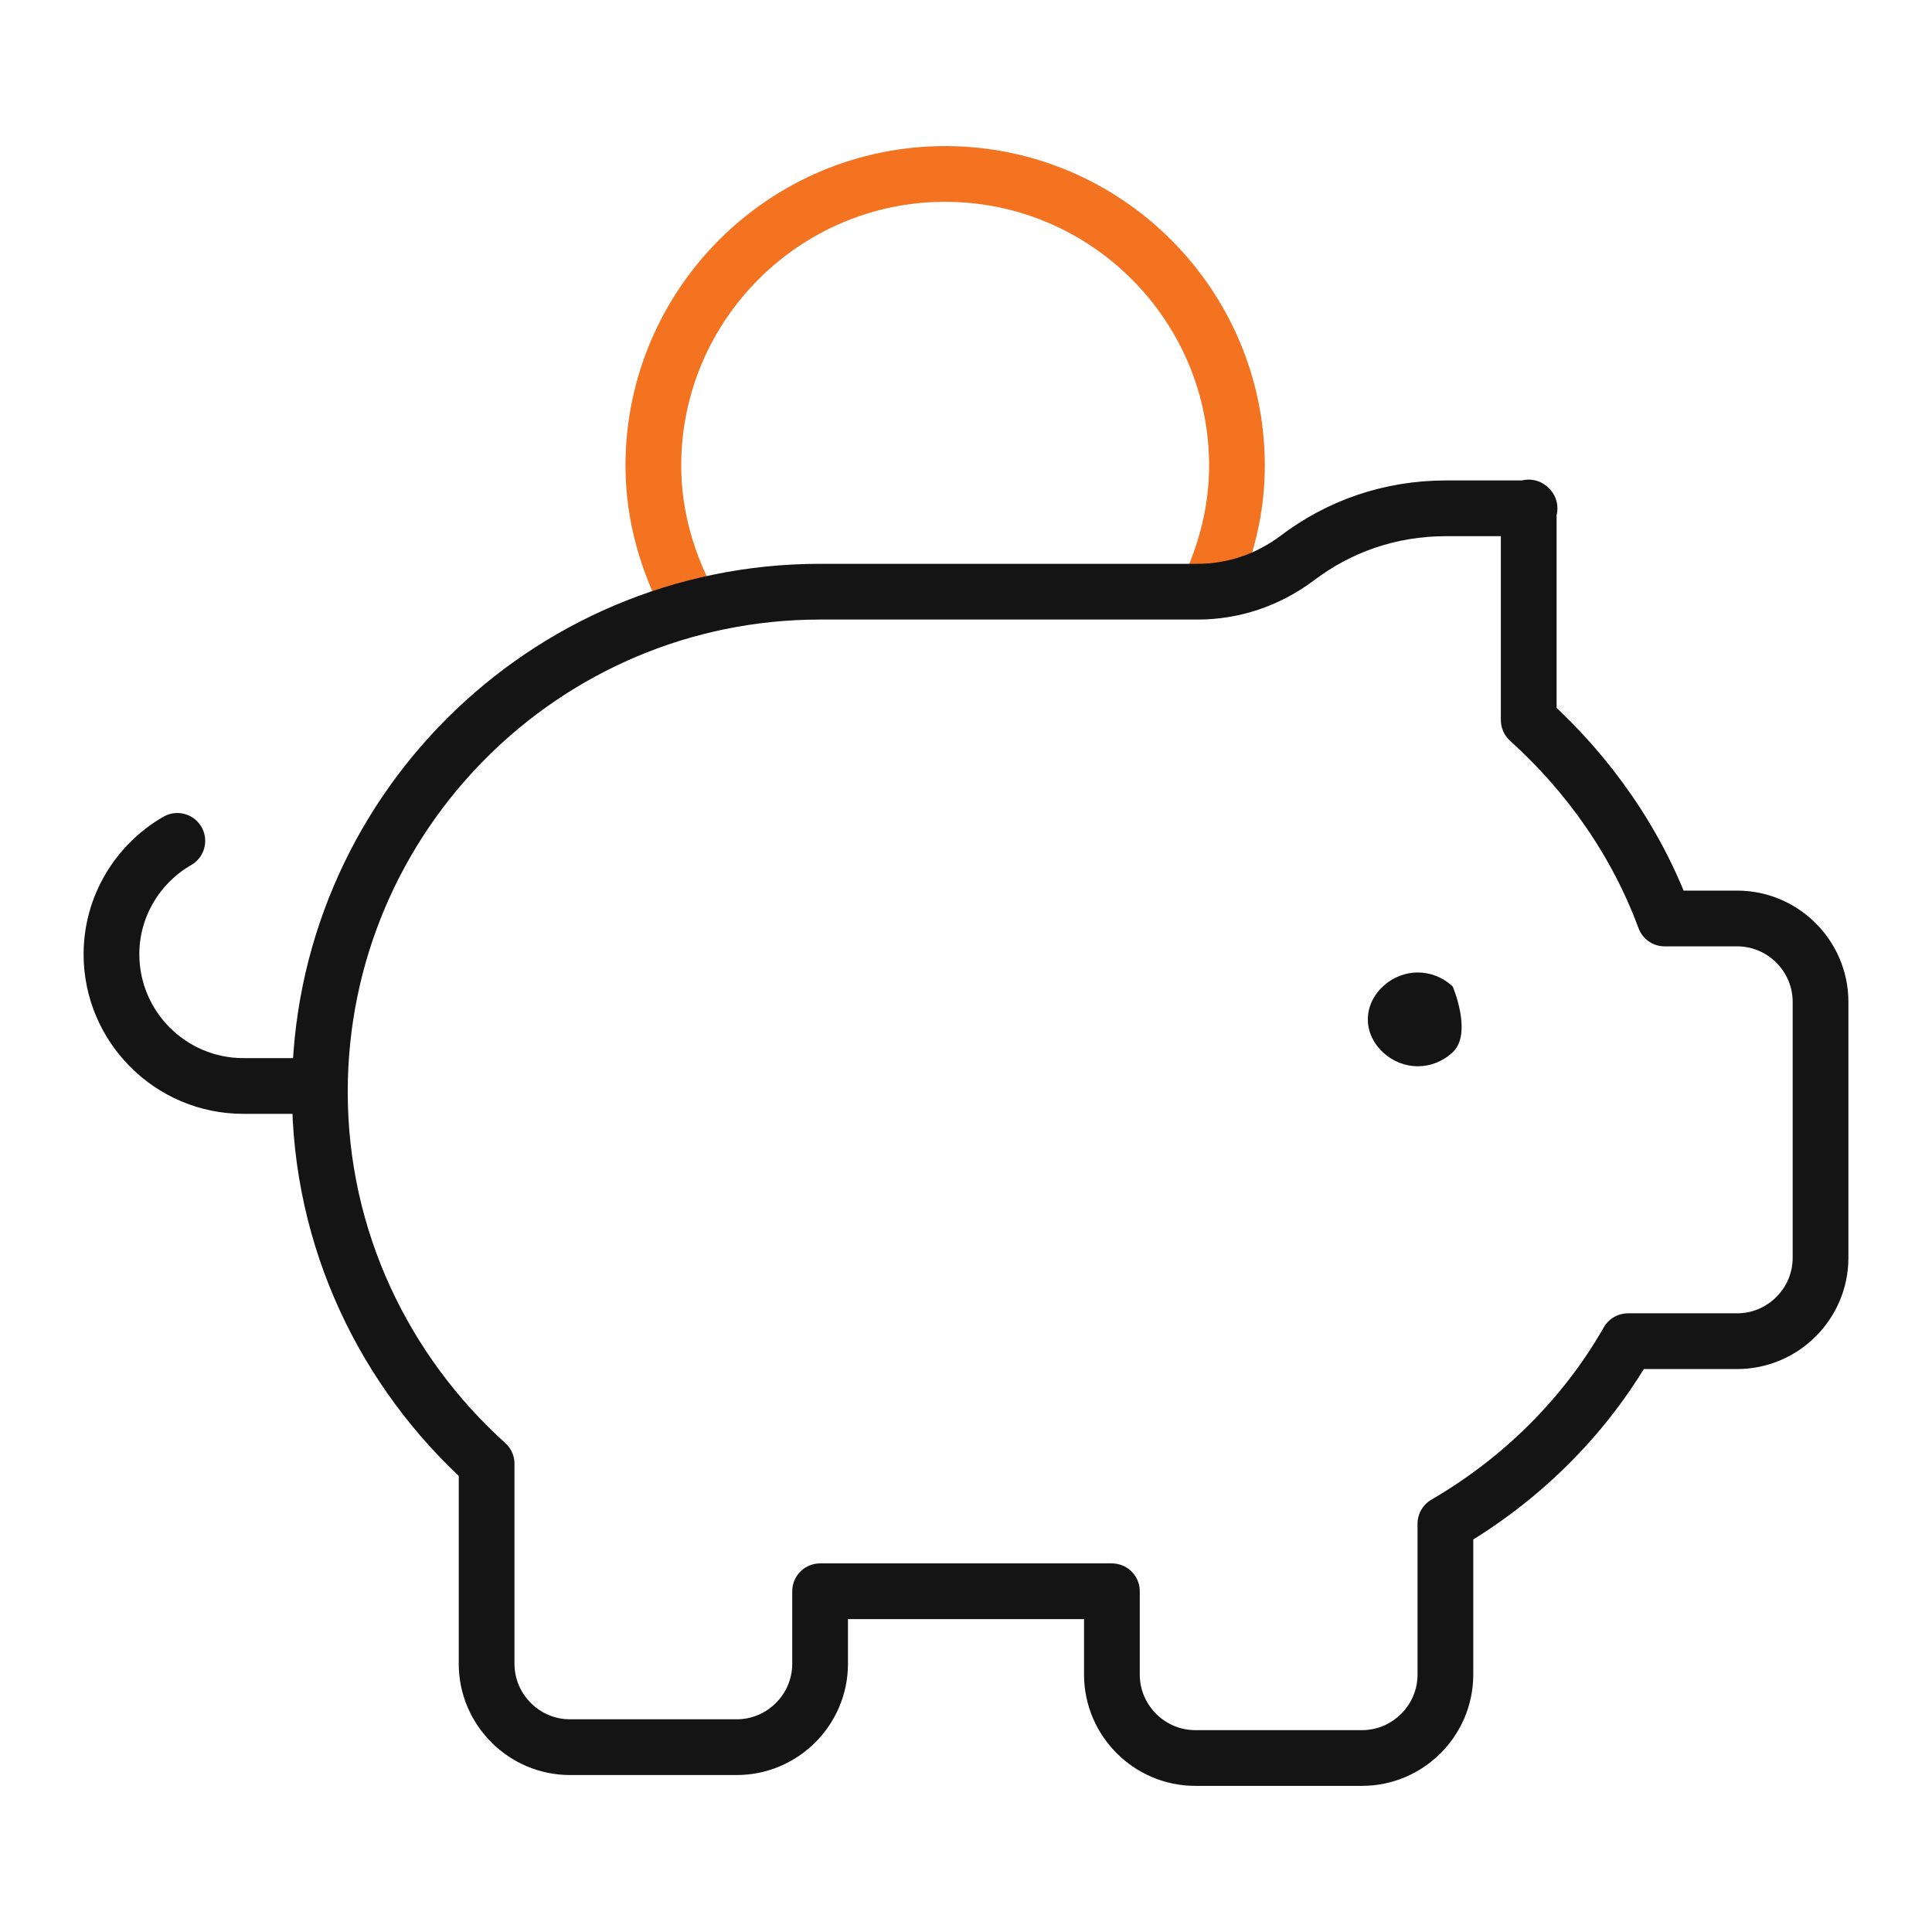
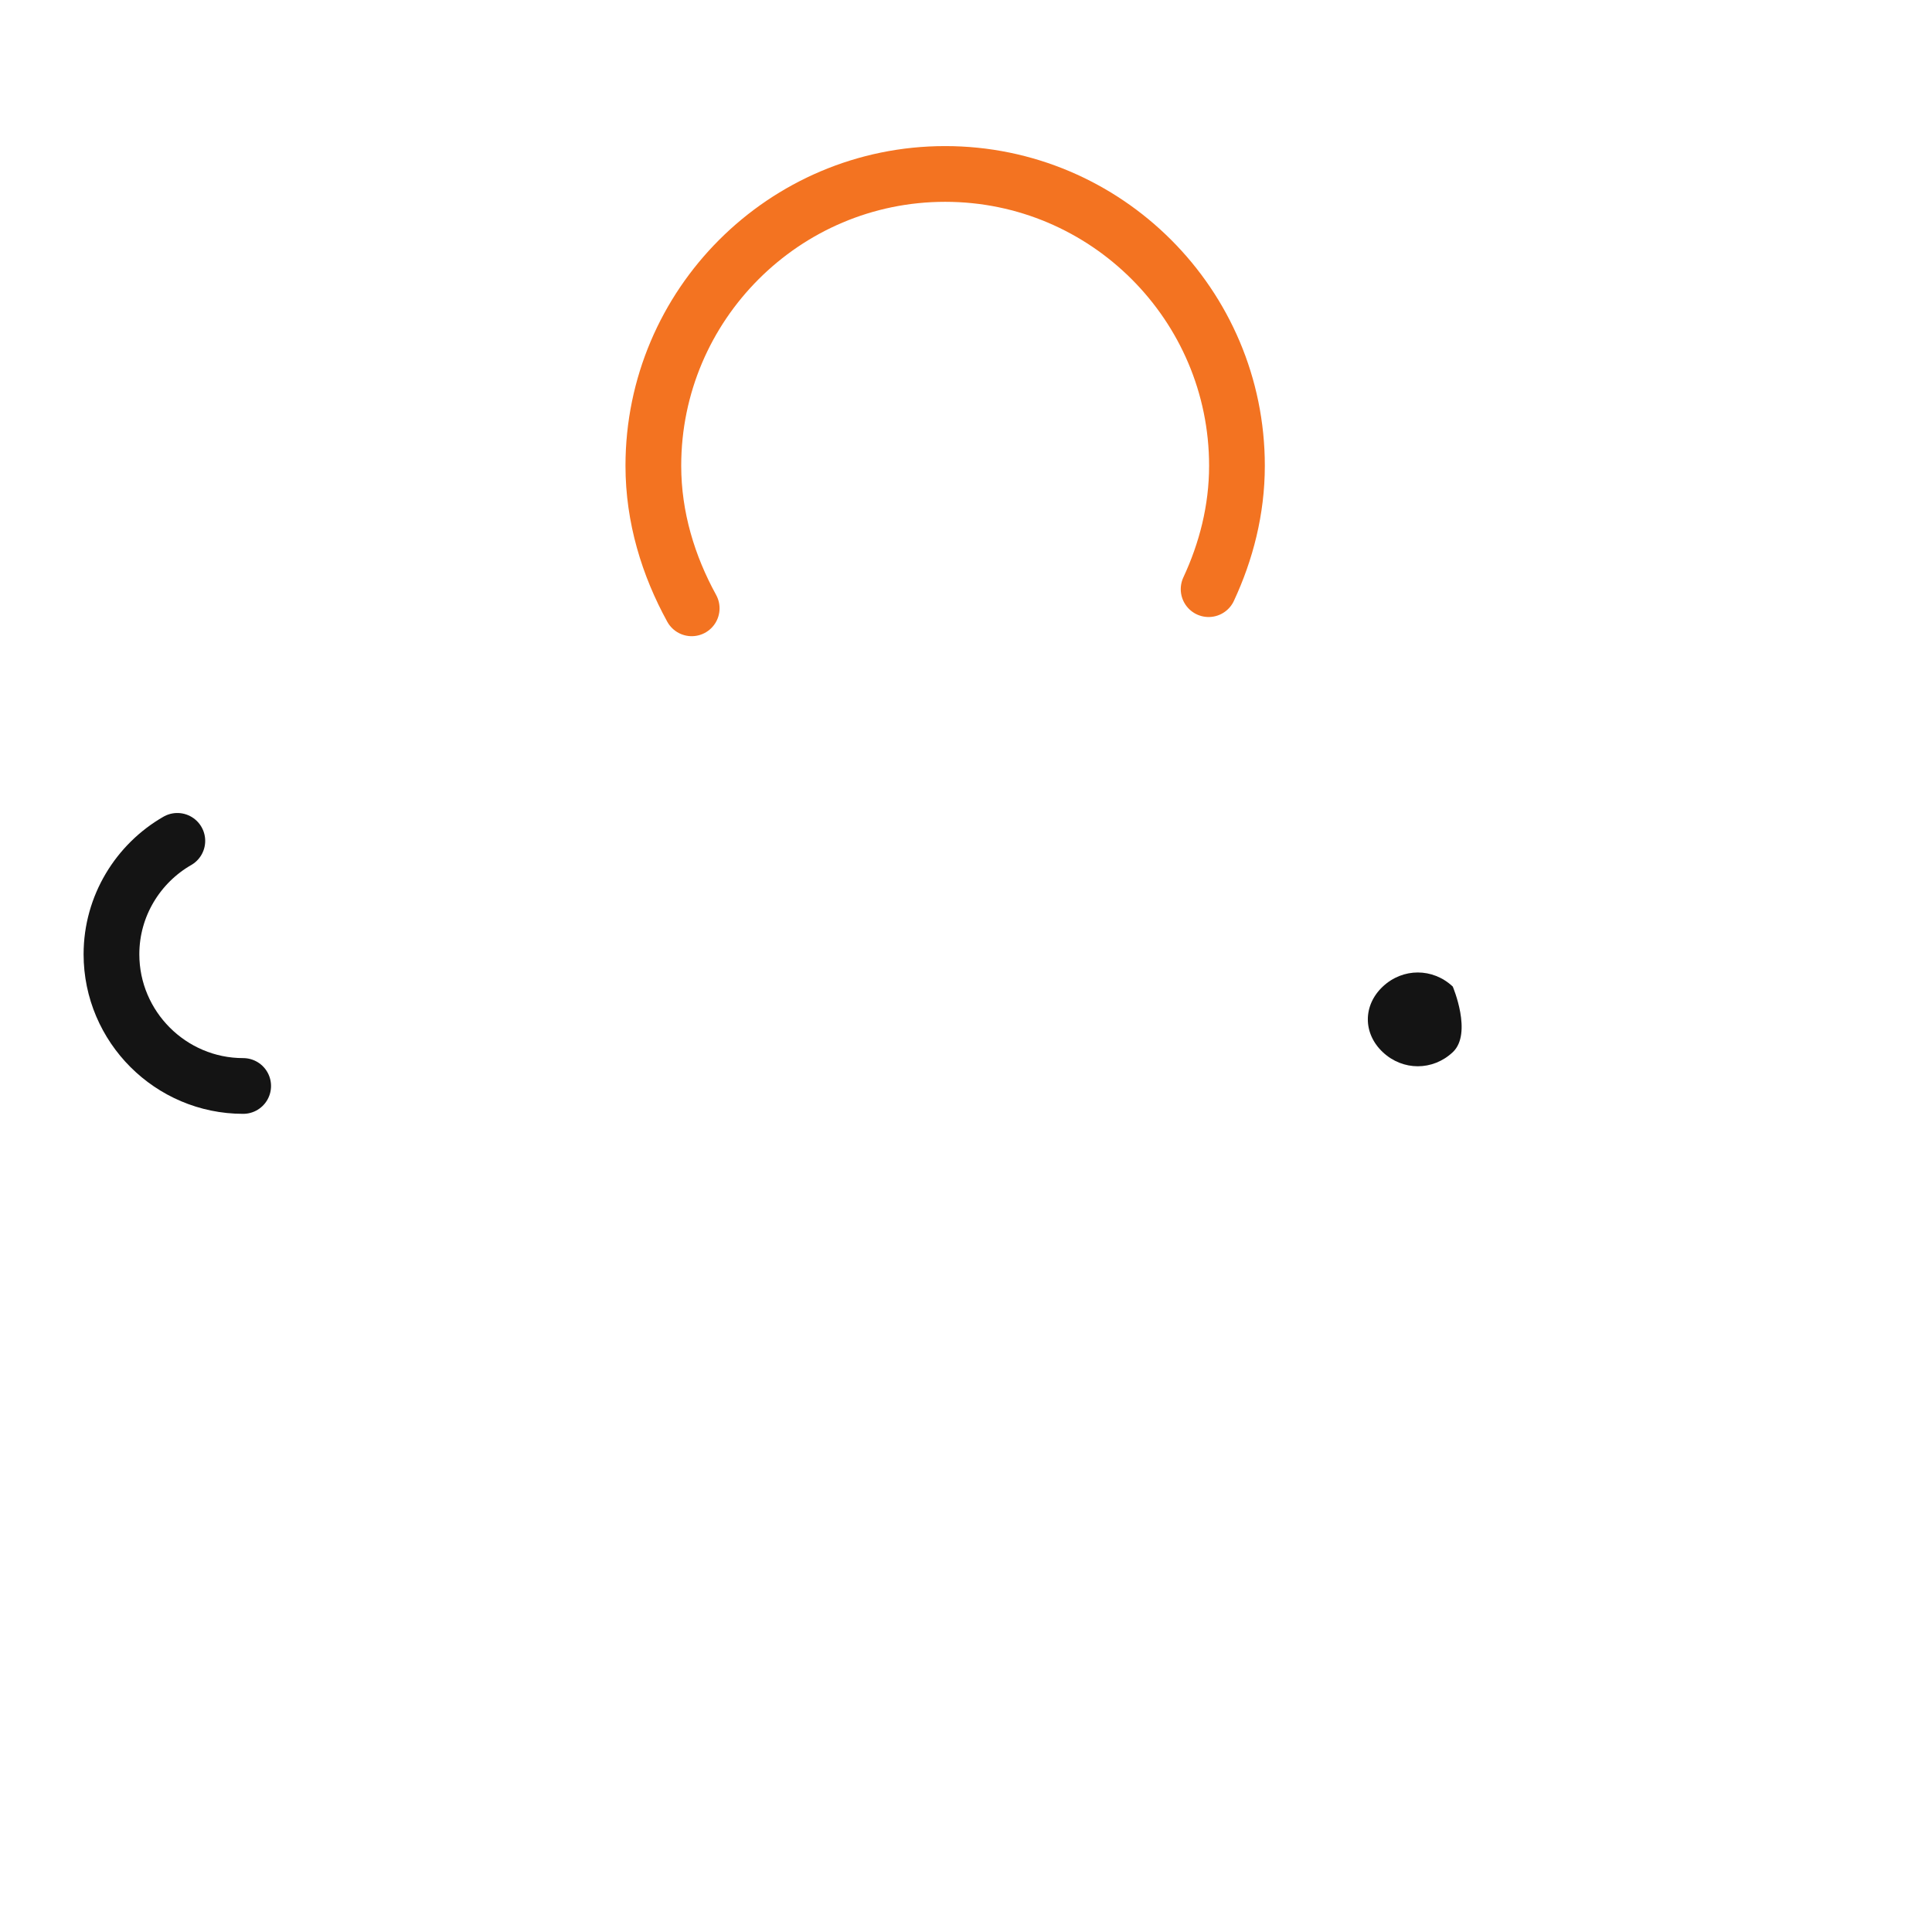
<svg xmlns="http://www.w3.org/2000/svg" id="k" data-name="1 사본" viewBox="0 0 52 52">
-   <rect width="52" height="52" style="fill: none;" />
  <g>
    <path d="M39.101,26.553s.538,1.262,0,1.767c-.538.505-1.344.505-1.882,0-.538-.505-.538-1.262,0-1.767.538-.505,1.344-.505,1.882,0Z" style="fill: #141414;" />
    <path d="M32.53,15.857c.471-1.01.763-2.132.763-3.321,0-4.331-3.523-7.854-7.854-7.854-4.331,0-7.854,3.523-7.854,7.854,0,1.391.404,2.693,1.032,3.837" style="fill: none; stroke: #f37321; stroke-linecap: round; stroke-linejoin: round; stroke-width: 1.5px;" />
-     <path d="M4.773,22.632c-1.055.606-1.773,1.75-1.773,3.052,0,1.952,1.593,3.545,3.545,3.545h2.064" style="fill: none; stroke: #141414; stroke-linecap: round; stroke-linejoin: round; stroke-width: 1.5px;" />
-     <path d="M41.146,13.659v5.722c1.616,1.459,2.895,3.276,3.658,5.34h1.952c1.234,0,2.244,1.01,2.244,2.244v6.889c0,1.234-1.01,2.244-2.244,2.244h-2.939c-1.167,2.042-2.872,3.725-4.914,4.914v4.061c0,1.234-1.01,2.244-2.244,2.244h-4.488c-1.234,0-2.244-1.01-2.244-2.244v-2.244h-7.854v1.952c0,1.234-1.01,2.244-2.244,2.244h-4.488c-1.234,0-2.244-1.01-2.244-2.244v-5.385c-2.738-2.468-4.488-6.036-4.488-10.008,0-7.427,6.036-13.463,13.463-13.463h10.165c.965,0,1.885-.314,2.67-.898,1.122-.853,2.491-1.346,4.017-1.346h2.244l-.022-.022Z" style="fill: none; stroke: #141414; stroke-linecap: round; stroke-linejoin: round; stroke-width: 1.5px;" />
+     <path d="M4.773,22.632c-1.055.606-1.773,1.75-1.773,3.052,0,1.952,1.593,3.545,3.545,3.545" style="fill: none; stroke: #141414; stroke-linecap: round; stroke-linejoin: round; stroke-width: 1.5px;" />
  </g>
</svg>